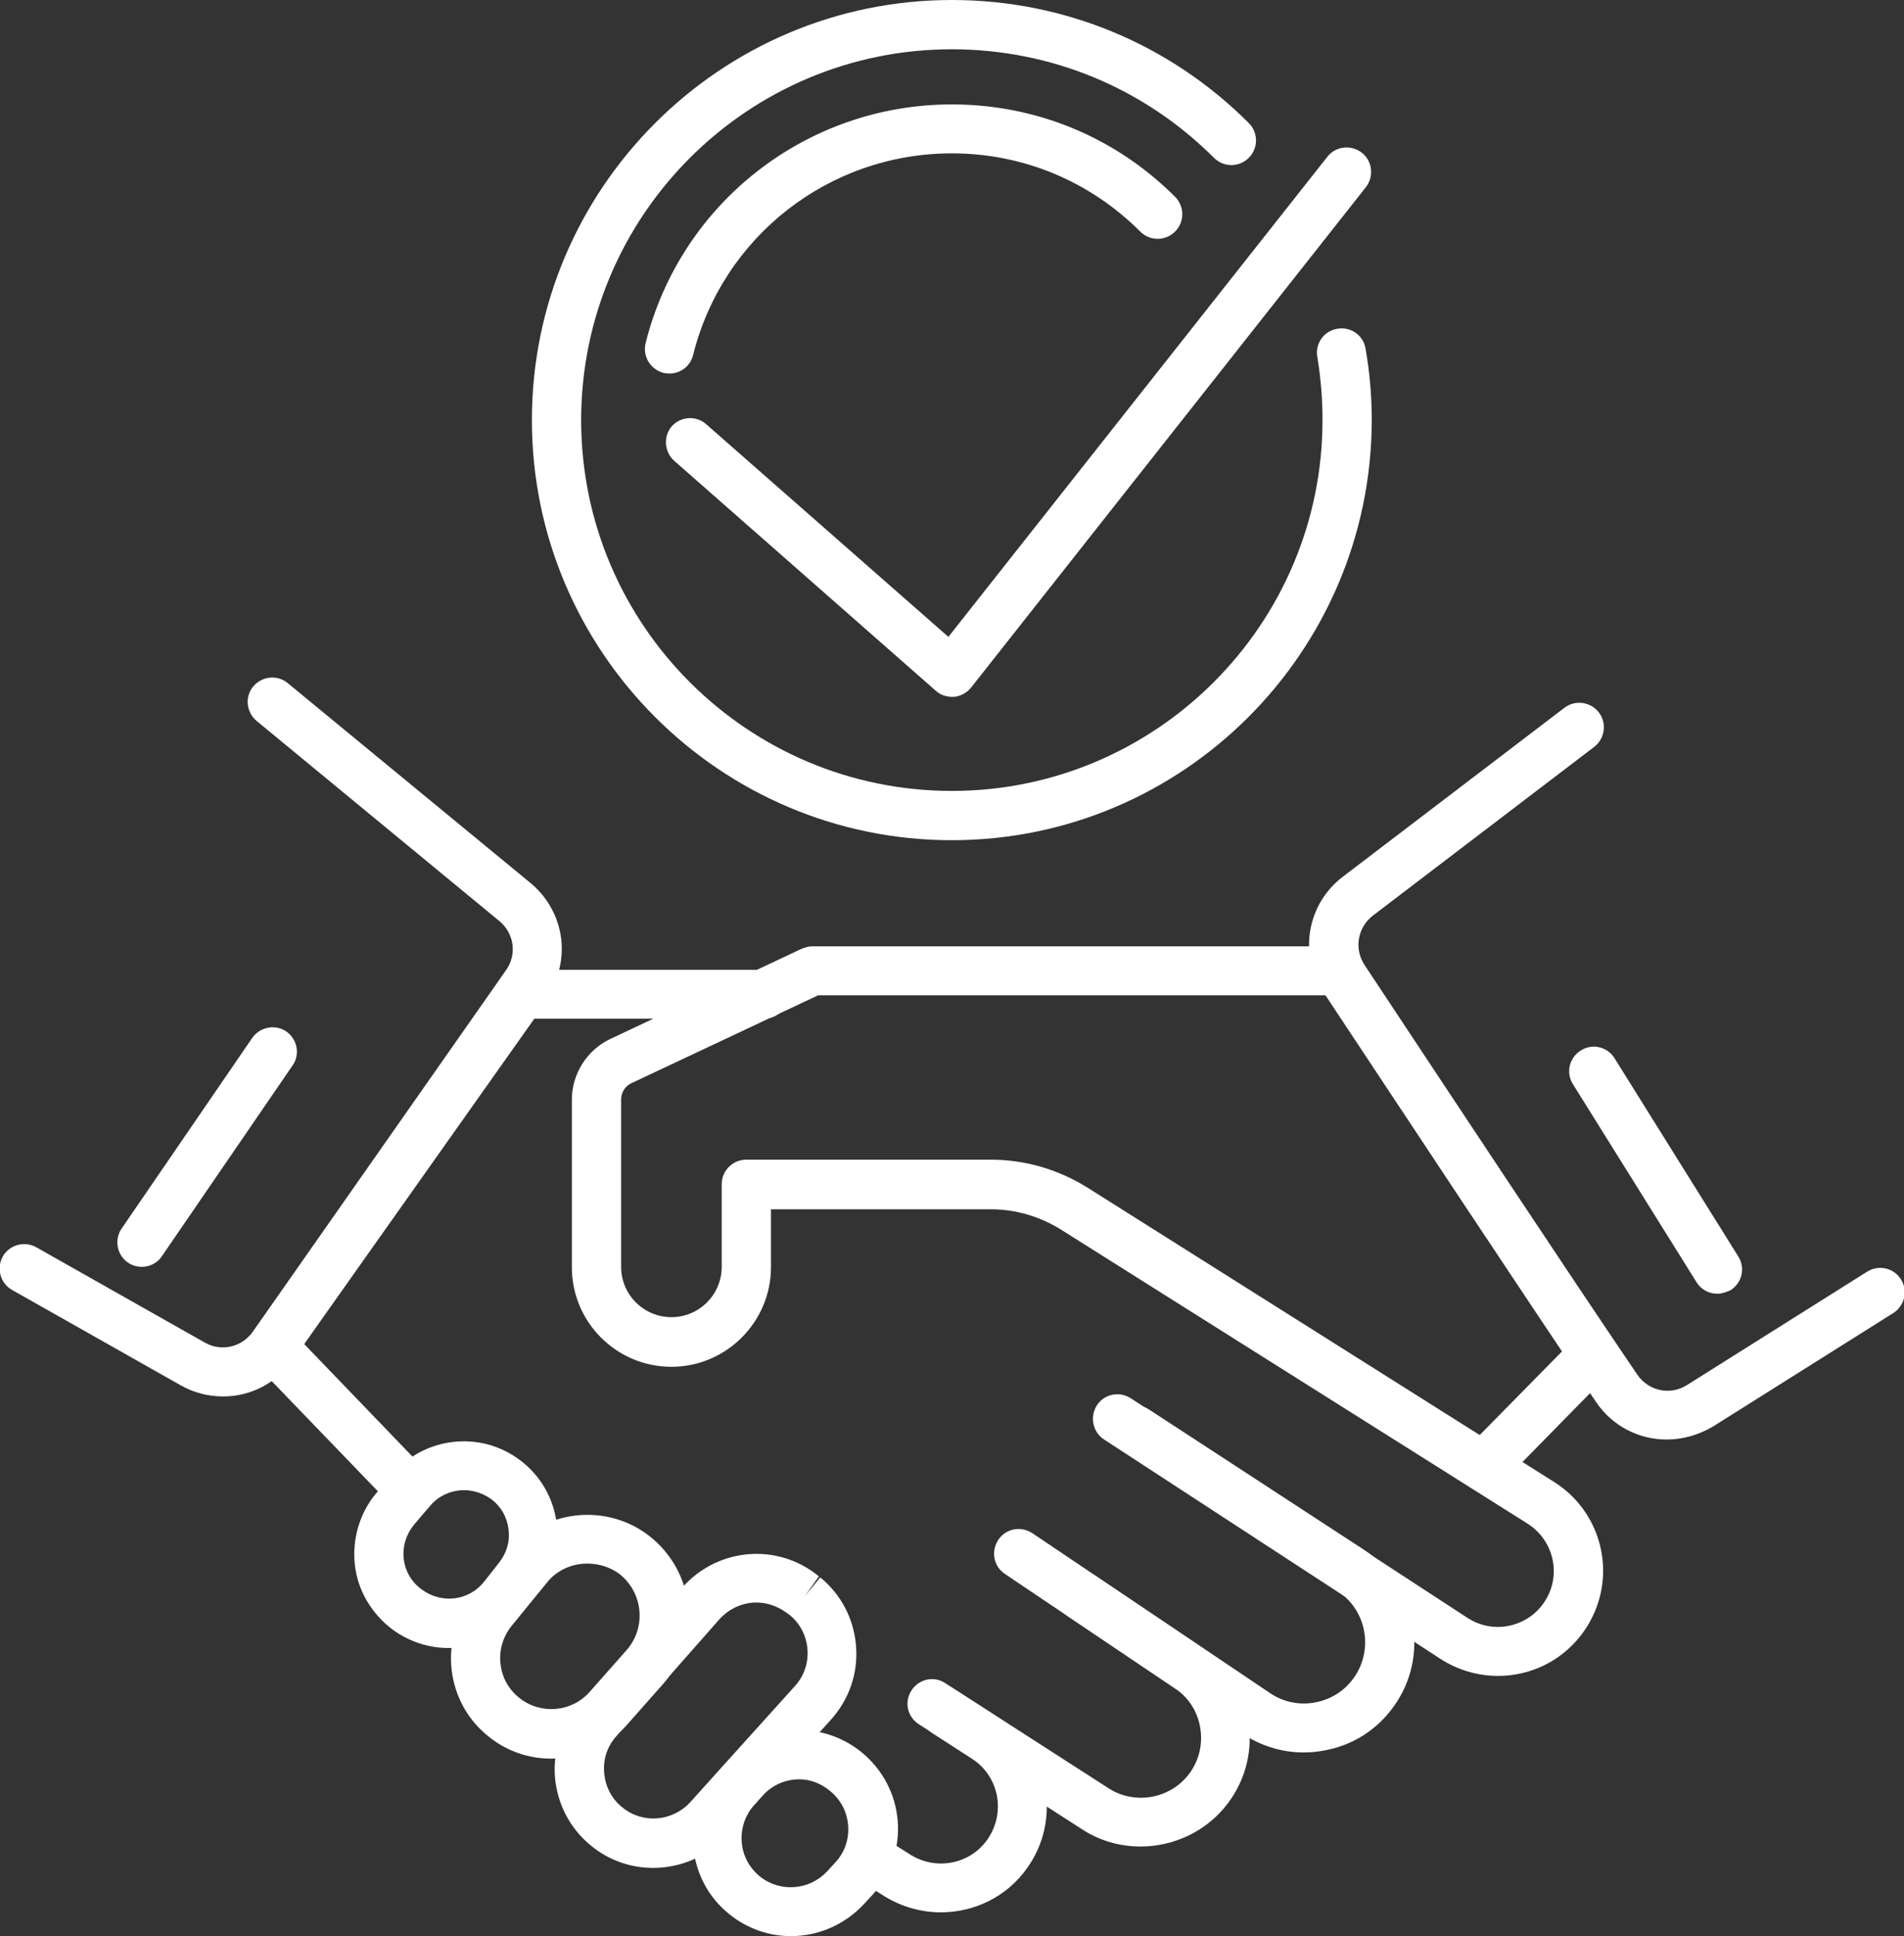
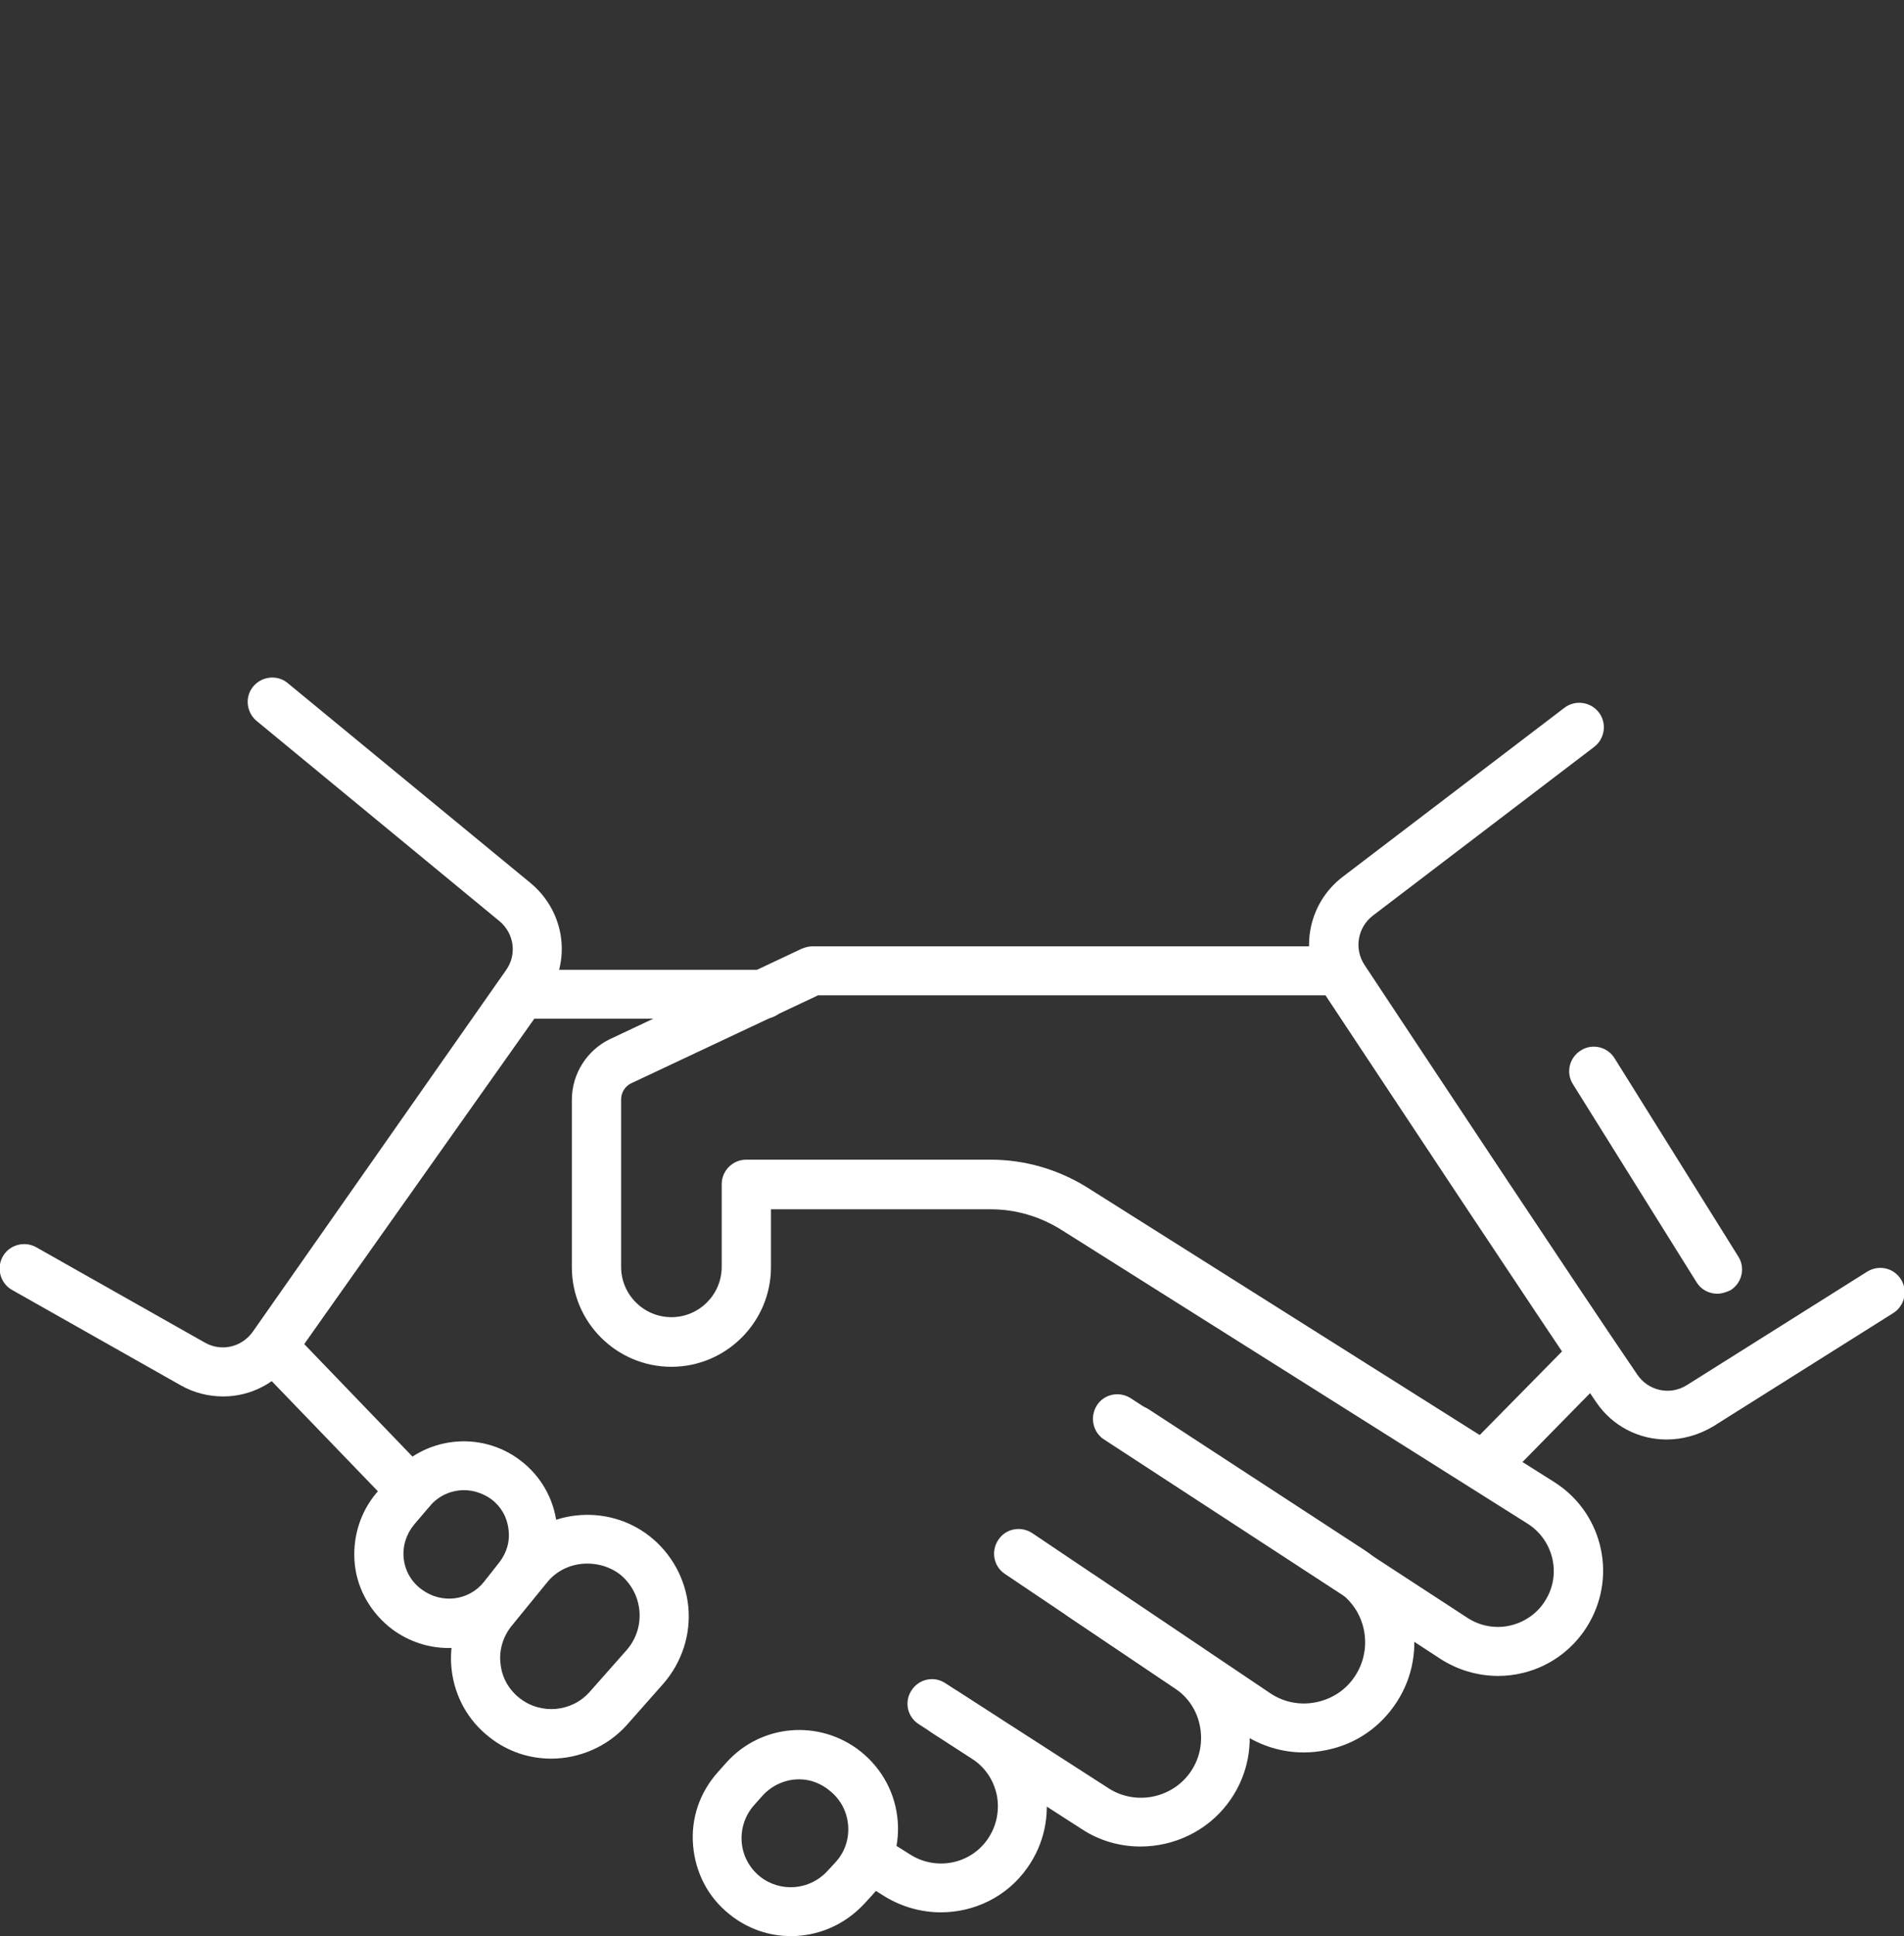
<svg xmlns="http://www.w3.org/2000/svg" xmlns:xlink="http://www.w3.org/1999/xlink" version="1.1" id="Capa_1" x="0px" y="0px" viewBox="0 0 55.27 56.18" style="enable-background:new 0 0 55.27 56.18;" xml:space="preserve">
  <rect x="0" y="0" width="55.27" height="56.18" fill="#333333" stroke="none" />
  <style type="text/css">
	.st0{clip-path:url(#SVGID_2_);fill:#FFFFFF;}
</style>
  <g>
    <defs>
      <rect id="SVGID_1_" x="-108.97" y="-99.59" width="273.21" height="221.43" />
    </defs>
    <clipPath id="SVGID_2_">
      <use xlink:href="#SVGID_1_" style="overflow:visible;" />
    </clipPath>
    <path class="st0" d="M43.49,48.63c-0.59,0-1.17-0.17-1.67-0.49l-9.77-6.37c-0.33-0.21-0.42-0.66-0.21-0.99   c0.21-0.33,0.65-0.42,0.98-0.21l9.77,6.37c0.38,0.25,0.84,0.33,1.28,0.22c0.44-0.11,0.81-0.39,1.03-0.79   c0.42-0.75,0.17-1.7-0.56-2.16L30.8,35.68c-0.61-0.38-1.31-0.59-2.03-0.59h-6.39v1.68c0,1.59-1.3,2.89-2.89,2.89   c-1.59,0-2.89-1.29-2.89-2.89v-4.86c0-0.75,0.44-1.44,1.11-1.76l5.56-2.62c0.1-0.04,0.2-0.07,0.3-0.07h15.2   c0.39,0,0.71,0.32,0.71,0.71c0,0.39-0.32,0.71-0.71,0.71H23.75l-5.42,2.55c-0.18,0.08-0.3,0.27-0.3,0.47v4.86   c0,0.81,0.66,1.46,1.46,1.46c0.81,0,1.46-0.66,1.46-1.46v-2.4c0-0.39,0.32-0.71,0.71-0.71h7.1c0.99,0,1.95,0.28,2.79,0.8L45.11,43   c1.37,0.86,1.83,2.64,1.04,4.06c-0.41,0.74-1.11,1.28-1.93,1.48C43.98,48.6,43.74,48.63,43.49,48.63" />
    <path class="st0" d="M37.84,50.85c-0.63,0-1.24-0.19-1.77-0.54l-6.9-4.64c-0.33-0.22-0.41-0.66-0.19-0.99   c0.22-0.33,0.66-0.41,0.99-0.19l6.9,4.64c0.4,0.27,0.88,0.36,1.35,0.26s0.87-0.37,1.13-0.78c0.52-0.82,0.29-1.91-0.52-2.44   l-6.27-4.09c-0.33-0.21-0.42-0.66-0.21-0.98c0.22-0.33,0.66-0.42,0.99-0.21l6.27,4.09c1.46,0.96,1.89,2.93,0.94,4.4   c-0.47,0.73-1.19,1.23-2.04,1.4C38.27,50.83,38.06,50.85,37.84,50.85" />
    <path class="st0" d="M33.11,53.58c-0.59,0-1.18-0.16-1.7-0.5l-4.74-3.05c-0.33-0.21-0.43-0.65-0.21-0.98   c0.21-0.33,0.65-0.43,0.98-0.21l4.74,3.05c0.76,0.49,1.79,0.31,2.34-0.42c0.29-0.39,0.4-0.86,0.32-1.34   c-0.08-0.48-0.35-0.89-0.75-1.15L31,46.9c-0.33-0.22-0.41-0.66-0.2-0.99c0.22-0.33,0.66-0.41,0.99-0.19l3.09,2.08   c0.73,0.49,1.21,1.23,1.35,2.1c0.15,0.86-0.06,1.73-0.59,2.43C35.03,53.14,34.07,53.58,33.11,53.58" />
    <path class="st0" d="M27.31,55.49c-0.55,0-1.11-0.15-1.61-0.45l-0.51-0.32c-0.33-0.21-0.44-0.64-0.23-0.98   c0.21-0.34,0.64-0.44,0.98-0.23l0.51,0.32c0.74,0.45,1.71,0.26,2.21-0.45c0.26-0.37,0.36-0.82,0.28-1.27   c-0.09-0.45-0.34-0.83-0.73-1.08l-1.16-0.75c-0.33-0.21-0.43-0.65-0.21-0.98c0.21-0.33,0.65-0.42,0.98-0.21l1.16,0.75   c0.71,0.46,1.19,1.17,1.35,2s-0.02,1.67-0.51,2.36C29.23,55.04,28.28,55.49,27.31,55.49" />
    <path class="st0" d="M22.96,56.18c-0.63,0-1.26-0.21-1.78-0.63c-0.62-0.49-0.99-1.2-1.06-1.99c-0.07-0.79,0.19-1.55,0.72-2.14   l0.24-0.27c1.01-1.13,2.71-1.27,3.9-0.33c0.64,0.51,1.02,1.24,1.08,2.03c0.06,0.78-0.21,1.56-0.74,2.14l-0.24,0.26   C24.5,55.87,23.73,56.18,22.96,56.18 M23.2,51.63c-0.39,0-0.78,0.16-1.07,0.48l-0.24,0.27c-0.26,0.29-0.39,0.68-0.36,1.07   c0.03,0.39,0.22,0.75,0.53,1c0.59,0.47,1.44,0.4,1.95-0.15l0.24-0.26c0.27-0.29,0.4-0.67,0.37-1.07c-0.03-0.39-0.21-0.74-0.51-0.99   C23.83,51.74,23.51,51.63,23.2,51.63" />
-     <path class="st0" d="M18.96,54.2c-0.64,0-1.28-0.21-1.81-0.65c-0.61-0.5-0.97-1.2-1.04-1.98c-0.06-0.78,0.19-1.54,0.71-2.12   l2.99-3.39c1.03-1.16,2.77-1.3,3.96-0.32l-0.41,0.58l0.45-0.55c0.61,0.5,0.98,1.21,1.04,2c0.06,0.79-0.2,1.54-0.73,2.13l-3.03,3.36   C20.53,53.88,19.75,54.2,18.96,54.2 M21.96,46.5c-0.4,0-0.79,0.17-1.08,0.49l-2.99,3.39c-0.26,0.29-0.39,0.67-0.35,1.07   c0.03,0.39,0.22,0.75,0.52,0.99c0.59,0.49,1.46,0.42,1.98-0.15l3.03-3.36c0.27-0.29,0.4-0.68,0.37-1.07   c-0.03-0.39-0.21-0.75-0.52-1C22.6,46.61,22.28,46.5,21.96,46.5" />
    <path class="st0" d="M16,51.03c-0.63,0-1.26-0.2-1.79-0.62c-0.62-0.48-1.01-1.18-1.1-1.96s0.14-1.55,0.63-2.16l1.02-1.25   c1-1.23,2.83-1.45,4.09-0.47c0.64,0.5,1.05,1.24,1.13,2.05c0.08,0.81-0.19,1.62-0.72,2.23l-1.07,1.21   C17.62,50.69,16.81,51.03,16,51.03 M17.05,45.37c-0.45,0-0.89,0.19-1.18,0.56l-1.02,1.25c-0.25,0.31-0.37,0.71-0.32,1.1   c0.04,0.4,0.24,0.75,0.56,1c0.62,0.48,1.51,0.4,2.03-0.19l1.07-1.21c0.28-0.32,0.41-0.73,0.37-1.15c-0.04-0.42-0.25-0.8-0.58-1.06   C17.71,45.47,17.38,45.37,17.05,45.37" />
    <path class="st0" d="M13.02,47.82c-0.57,0-1.14-0.18-1.63-0.54c-0.61-0.46-1.01-1.14-1.09-1.88c-0.08-0.74,0.14-1.5,0.62-2.07   l0.46-0.54c0.94-1.11,2.58-1.29,3.73-0.41c0.59,0.45,0.96,1.1,1.05,1.83c0.09,0.73-0.11,1.46-0.58,2.03l-0.44,0.56   C14.61,47.47,13.82,47.82,13.02,47.82 M13.47,43.24c-0.37,0-0.74,0.16-0.99,0.46l-0.46,0.54c-0.23,0.28-0.34,0.63-0.3,0.99   c0.04,0.36,0.23,0.68,0.52,0.89c0.58,0.43,1.37,0.33,1.81-0.22l0.44-0.56c0.22-0.28,0.32-0.62,0.27-0.97   c-0.04-0.35-0.22-0.66-0.5-0.87C14.02,43.33,13.74,43.24,13.47,43.24" />
    <path class="st0" d="M11.93,43.96c-0.19,0-0.37-0.07-0.51-0.22L7.4,39.57c-0.24-0.25-0.26-0.63-0.07-0.9l7.23-10.23   c0.13-0.19,0.35-0.3,0.58-0.3h7.04c0.39,0,0.71,0.32,0.71,0.71c0,0.39-0.32,0.71-0.71,0.71h-6.67L8.83,39l3.61,3.75   c0.27,0.28,0.26,0.73-0.02,1.01C12.28,43.89,12.11,43.96,11.93,43.96" />
    <path class="st0" d="M48.38,41.77c-0.8,0-1.57-0.38-2.05-1.09c-1.82-2.68-5.74-8.61-7.92-11.9c-0.72-1.09-0.47-2.55,0.57-3.34   l6.43-4.9c0.31-0.24,0.76-0.18,1,0.13c0.24,0.31,0.18,0.76-0.13,1l-6.43,4.9c-0.44,0.34-0.55,0.96-0.24,1.43   c2.18,3.29,6.1,9.22,7.92,11.89c0.32,0.47,0.95,0.61,1.44,0.3l5.23-3.29c0.34-0.21,0.77-0.11,0.98,0.22   c0.21,0.33,0.11,0.77-0.22,0.98l-5.23,3.29C49.29,41.65,48.83,41.77,48.38,41.77" />
    <path class="st0" d="M6.48,40.52c-0.42,0-0.84-0.1-1.23-0.32l-4.9-2.77c-0.34-0.19-0.46-0.63-0.27-0.97   c0.19-0.34,0.63-0.46,0.97-0.27l4.9,2.77c0.48,0.27,1.07,0.13,1.39-0.32l7.35-10.49c0.32-0.45,0.24-1.06-0.19-1.42l-7.05-5.81   c-0.3-0.25-0.35-0.7-0.1-1c0.25-0.3,0.7-0.35,1-0.1l7.06,5.81c1,0.84,1.19,2.27,0.44,3.33L8.51,39.45   C8.03,40.14,7.27,40.52,6.48,40.52" />
    <path class="st0" d="M43.06,43.26c-0.18,0-0.36-0.07-0.5-0.2c-0.28-0.28-0.29-0.73-0.01-1.01l3.2-3.25   c0.27-0.28,0.72-0.28,1.01-0.01c0.28,0.28,0.29,0.73,0.01,1.01l-3.19,3.25C43.43,43.19,43.25,43.26,43.06,43.26" />
-     <path class="st0" d="M4.12,36.76c-0.14,0-0.28-0.04-0.4-0.12c-0.33-0.22-0.41-0.67-0.19-0.99l3.79-5.53   c0.22-0.32,0.67-0.41,0.99-0.19c0.32,0.22,0.41,0.67,0.18,0.99L4.7,36.45C4.57,36.65,4.34,36.76,4.12,36.76" />
    <path class="st0" d="M49.85,37.54c-0.24,0-0.47-0.12-0.6-0.33l-3.59-5.75c-0.21-0.33-0.11-0.77,0.23-0.98   c0.33-0.21,0.77-0.11,0.98,0.23l3.59,5.75c0.21,0.33,0.11,0.77-0.23,0.98C50.1,37.5,49.97,37.54,49.85,37.54" />
-     <path class="st0" d="M27.63,24.38c-6.72,0-12.19-5.47-12.19-12.19S20.91,0,27.63,0c3.25,0,6.32,1.27,8.62,3.57   c0.28,0.28,0.28,0.73,0,1.01c-0.28,0.28-0.73,0.28-1.01,0c-2.03-2.03-4.74-3.15-7.61-3.15c-5.94,0-10.76,4.83-10.76,10.76   c0,5.94,4.83,10.76,10.76,10.76c5.93,0,10.76-4.83,10.76-10.76c0-0.62-0.05-1.23-0.15-1.83c-0.07-0.39,0.19-0.76,0.58-0.82   c0.39-0.07,0.76,0.19,0.82,0.58c0.12,0.68,0.18,1.38,0.18,2.07C39.81,18.91,34.35,24.38,27.63,24.38" />
-     <path class="st0" d="M19.43,10.84c-0.06,0-0.12-0.01-0.17-0.02c-0.38-0.1-0.61-0.48-0.52-0.86c1.02-4.08,4.68-6.93,8.89-6.93   c2.45,0,4.75,0.95,6.48,2.68c0.28,0.28,0.28,0.73,0,1.01c-0.28,0.28-0.73,0.28-1.01,0c-1.46-1.46-3.4-2.27-5.47-2.27   c-3.56,0-6.65,2.41-7.51,5.85C20.04,10.63,19.75,10.84,19.43,10.84" />
-     <path class="st0" d="M27.63,20.22c-0.17,0-0.34-0.06-0.47-0.18l-7.59-6.67c-0.29-0.26-0.32-0.71-0.07-1c0.26-0.29,0.71-0.32,1-0.06   l7.03,6.17l11-13.93c0.24-0.31,0.69-0.36,1-0.12c0.31,0.24,0.36,0.69,0.12,1L28.19,19.95c-0.12,0.15-0.3,0.25-0.49,0.27   C27.68,20.22,27.66,20.22,27.63,20.22" />
  </g>
</svg>